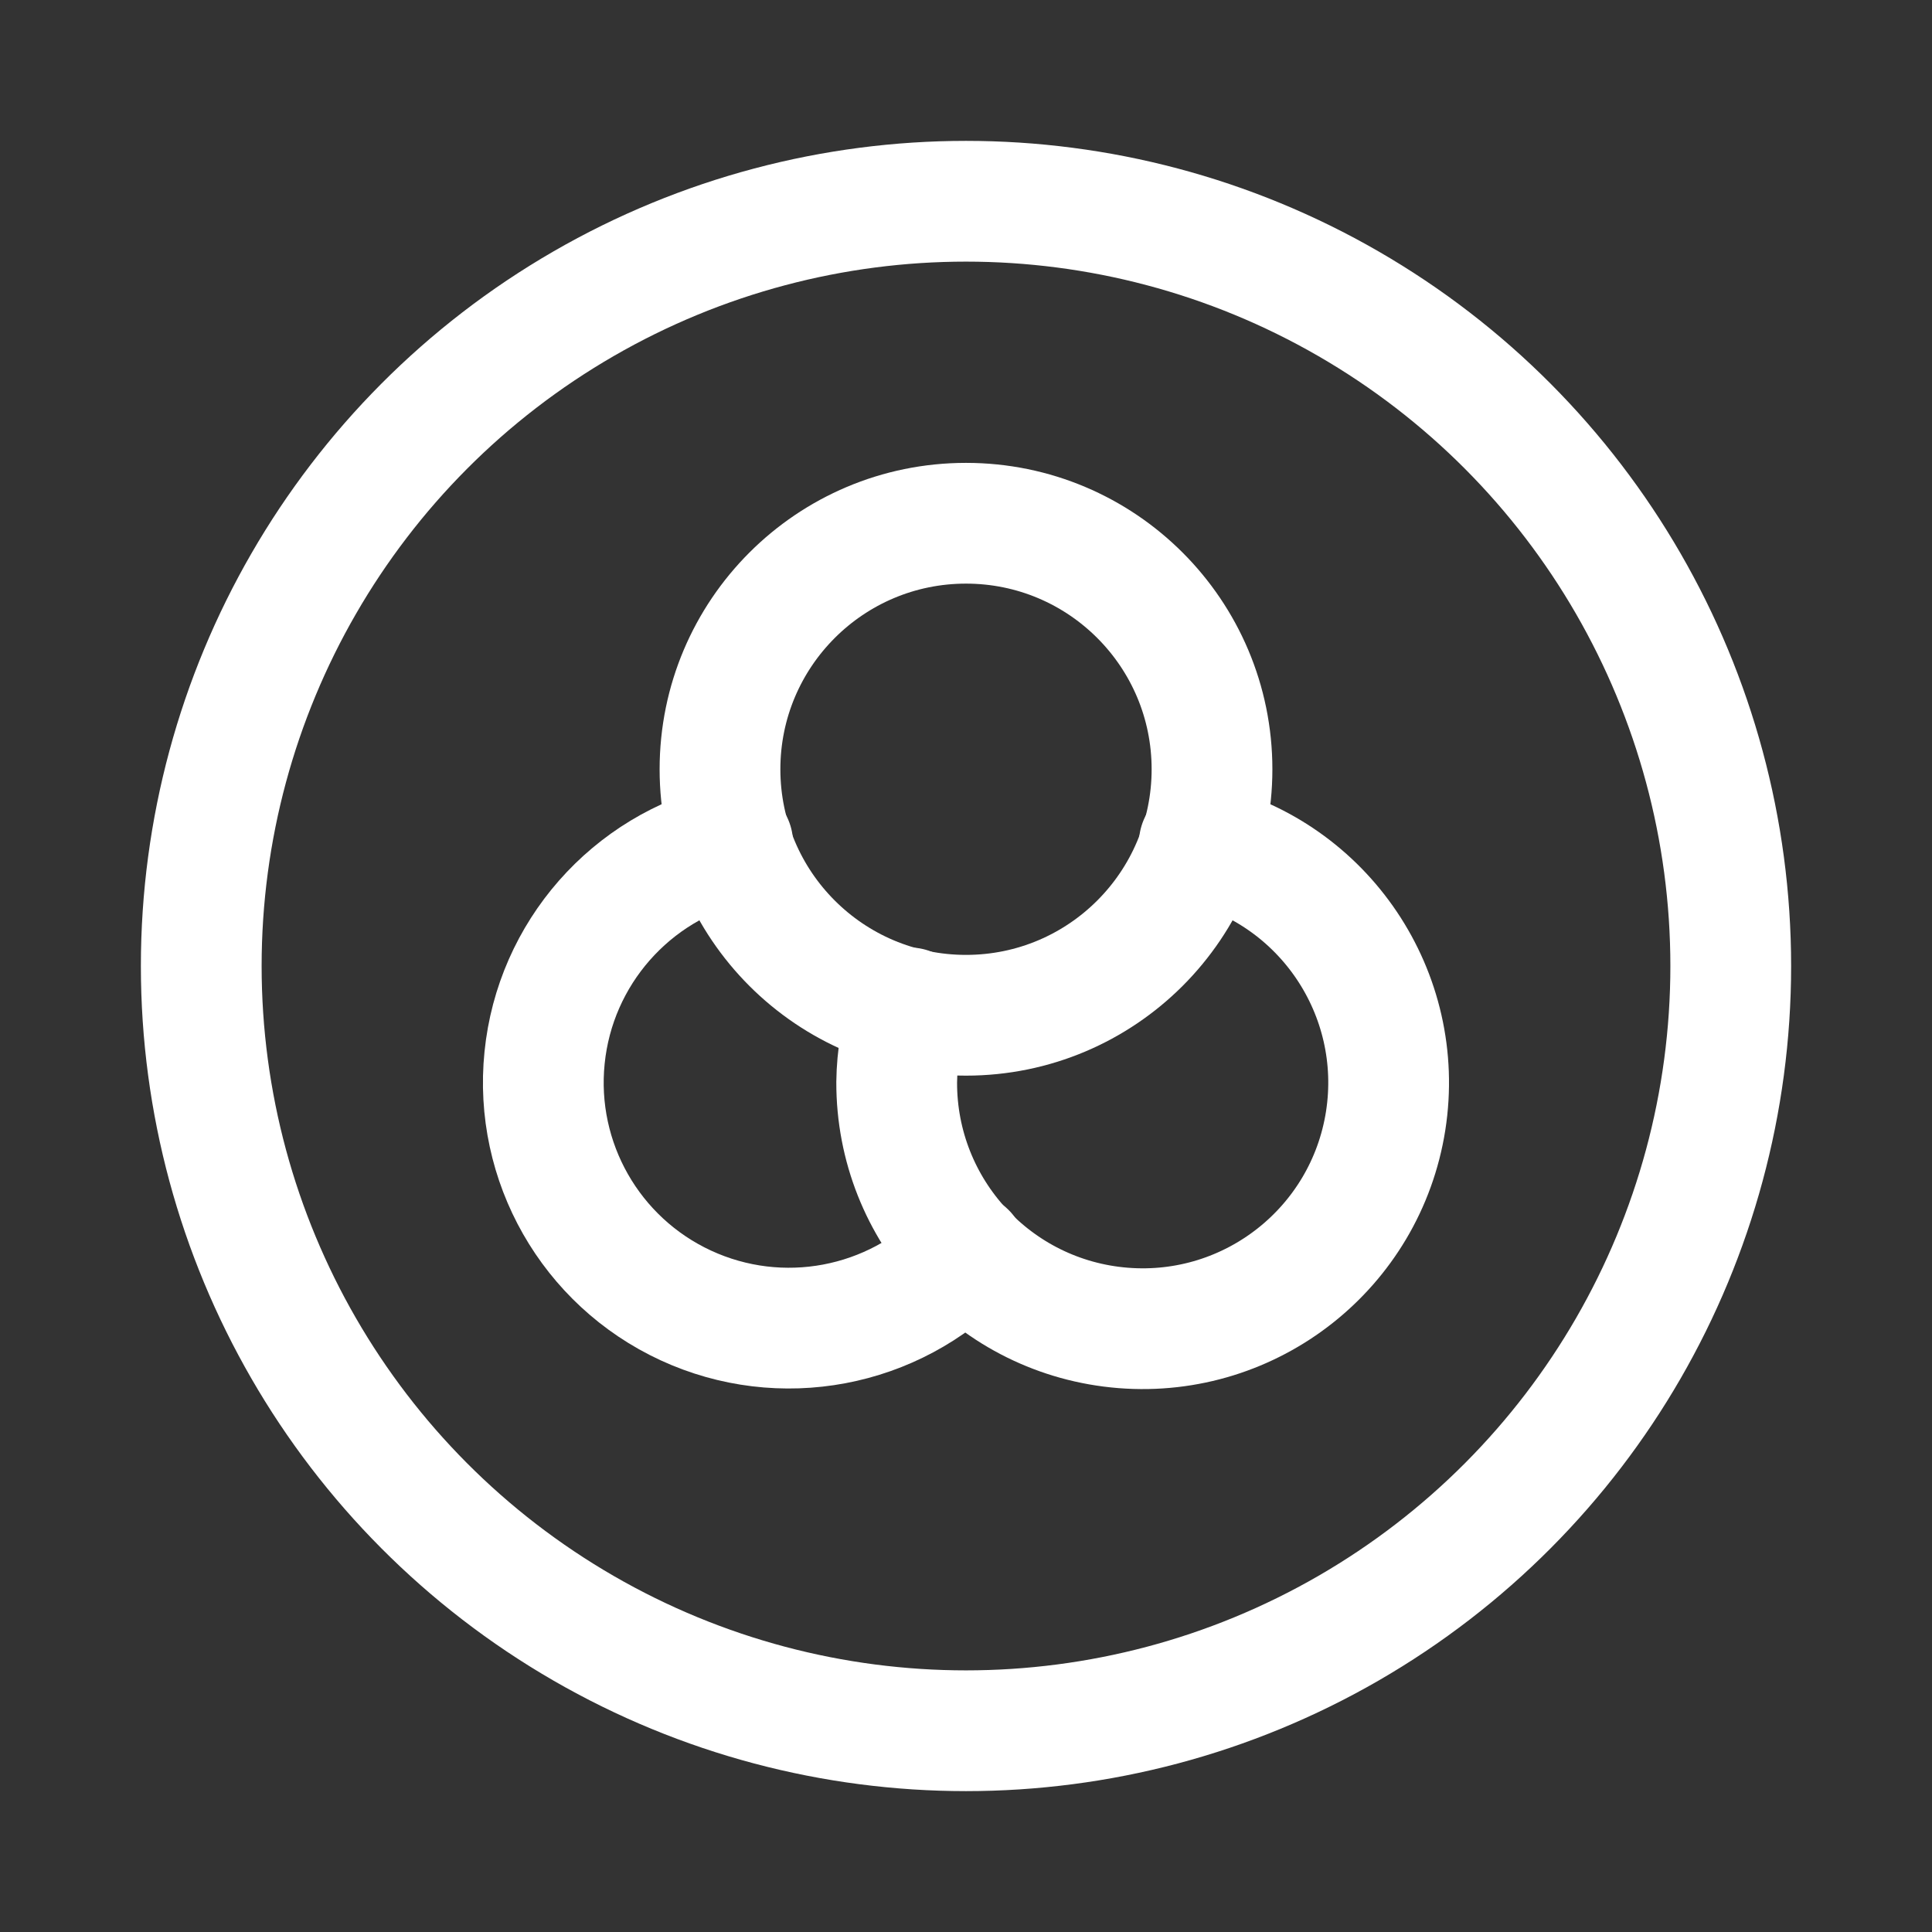
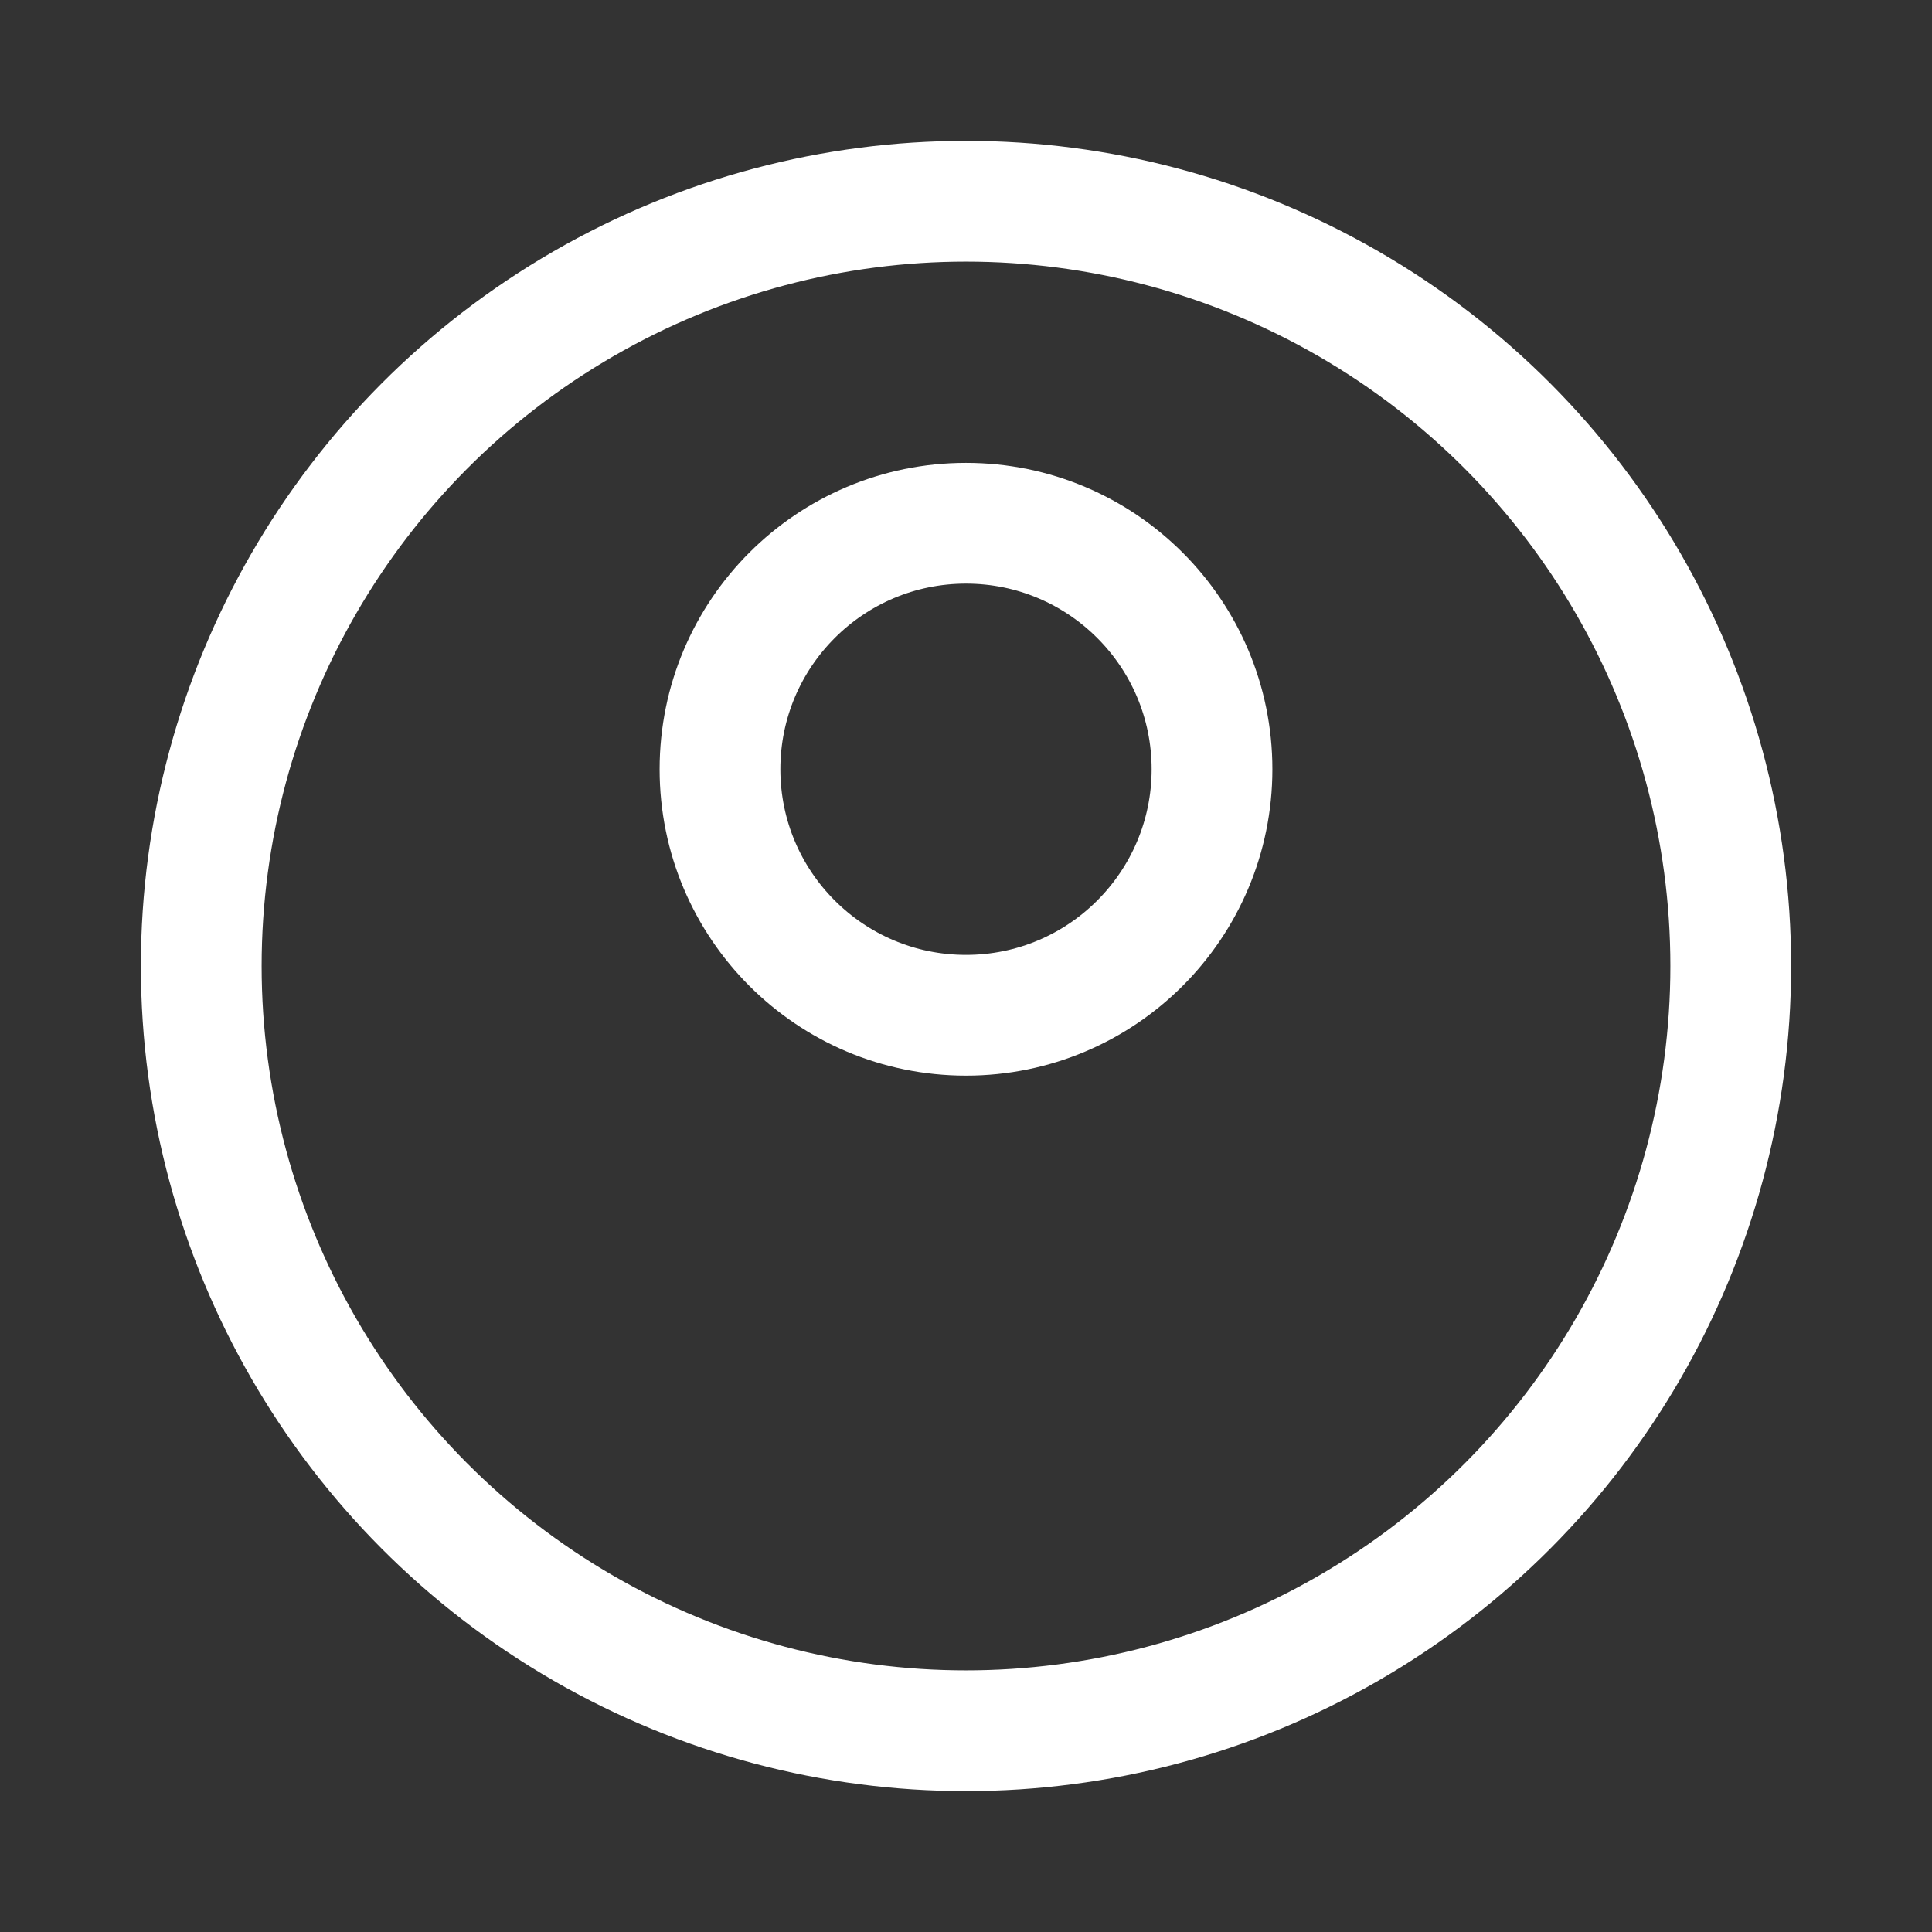
<svg xmlns="http://www.w3.org/2000/svg" width="24" height="24" viewBox="0 0 24 24" fill="none">
  <rect x="0" y="0" width="24" height="24" fill="#333333" stroke="none" />
  <circle cx="12" cy="9.556" r="3.056" stroke="white" stroke-width="1.5" stroke-linecap="round" stroke-linejoin="round" />
-   <path d="M9.102 10.477C7.835 10.775 6.896 11.844 6.765 13.139C6.633 14.433 7.337 15.669 8.518 16.216C9.7 16.763 11.097 16.5 12 15.562" stroke="white" stroke-width="1.5" stroke-linecap="round" stroke-linejoin="round" />
-   <path d="M11.296 12.52C11.196 12.818 11.143 13.129 11.139 13.443C11.135 15.04 12.361 16.37 13.953 16.496C15.545 16.622 16.965 15.501 17.213 13.924C17.46 12.346 16.452 10.844 14.898 10.477" stroke="white" stroke-width="1.5" stroke-linecap="round" stroke-linejoin="round" />
  <circle cx="12" cy="12" r="9.5" stroke="white" stroke-width="1.5" stroke-linecap="round" stroke-linejoin="round" />
</svg>